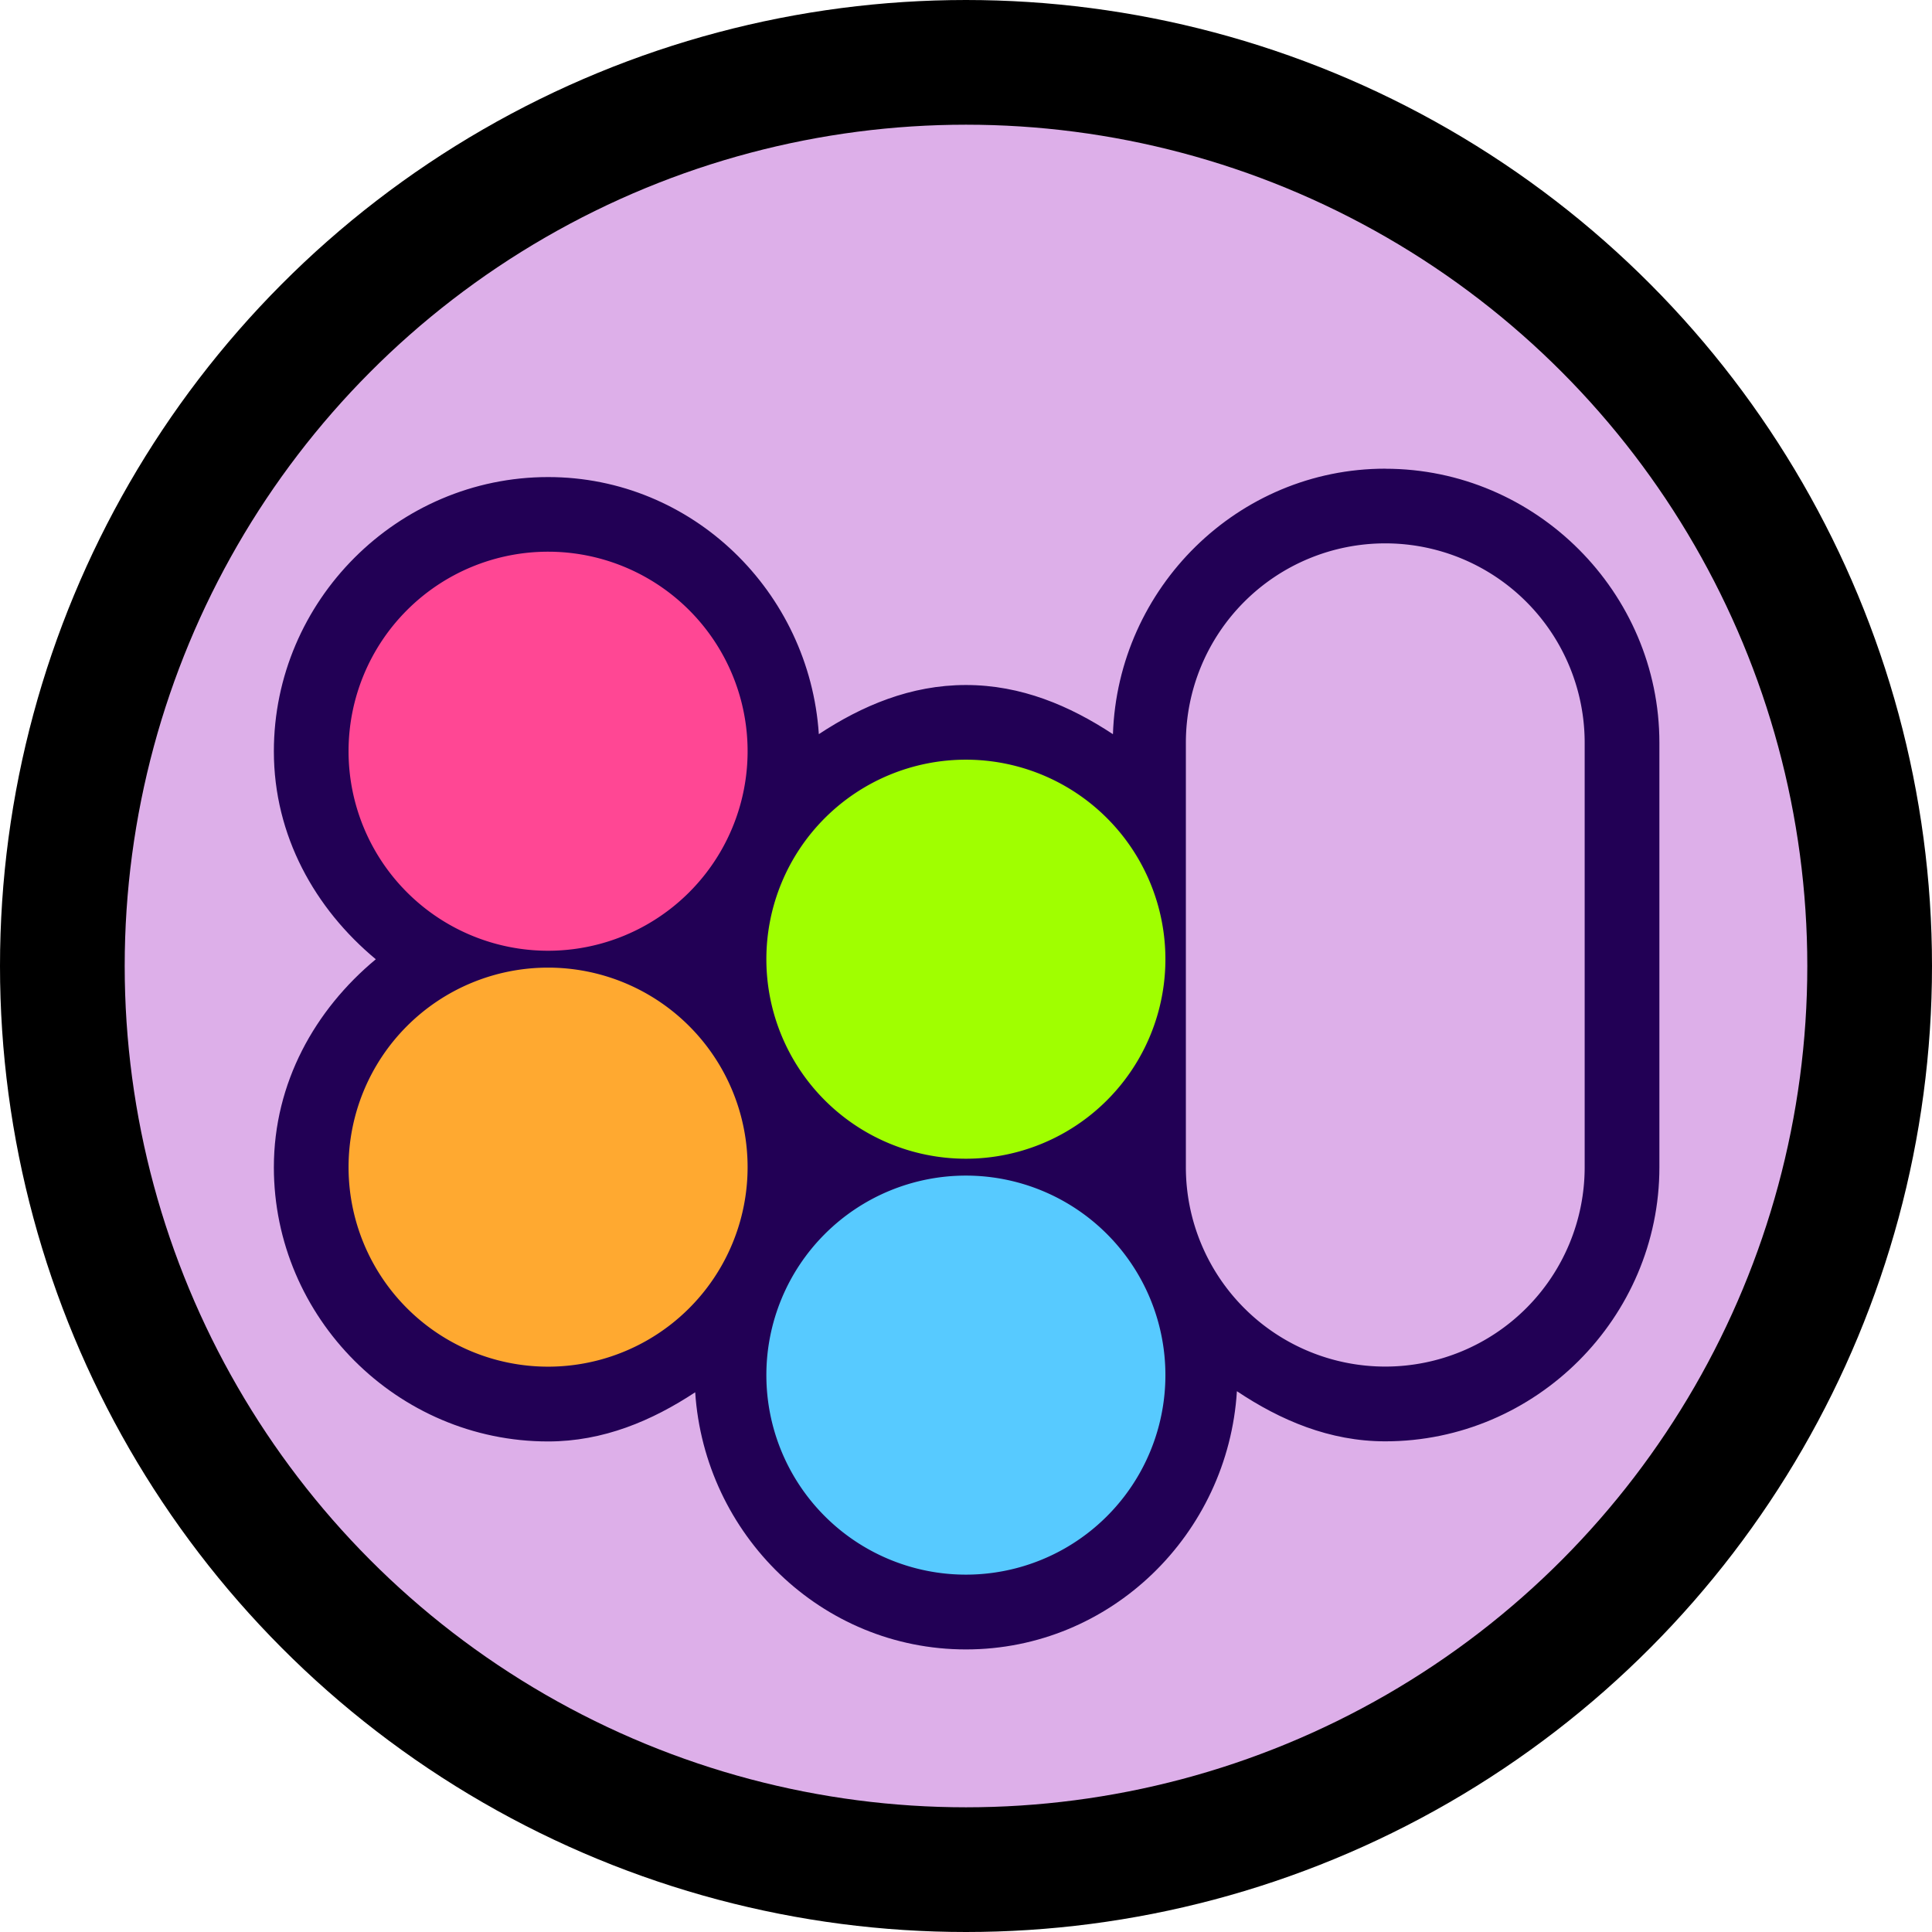
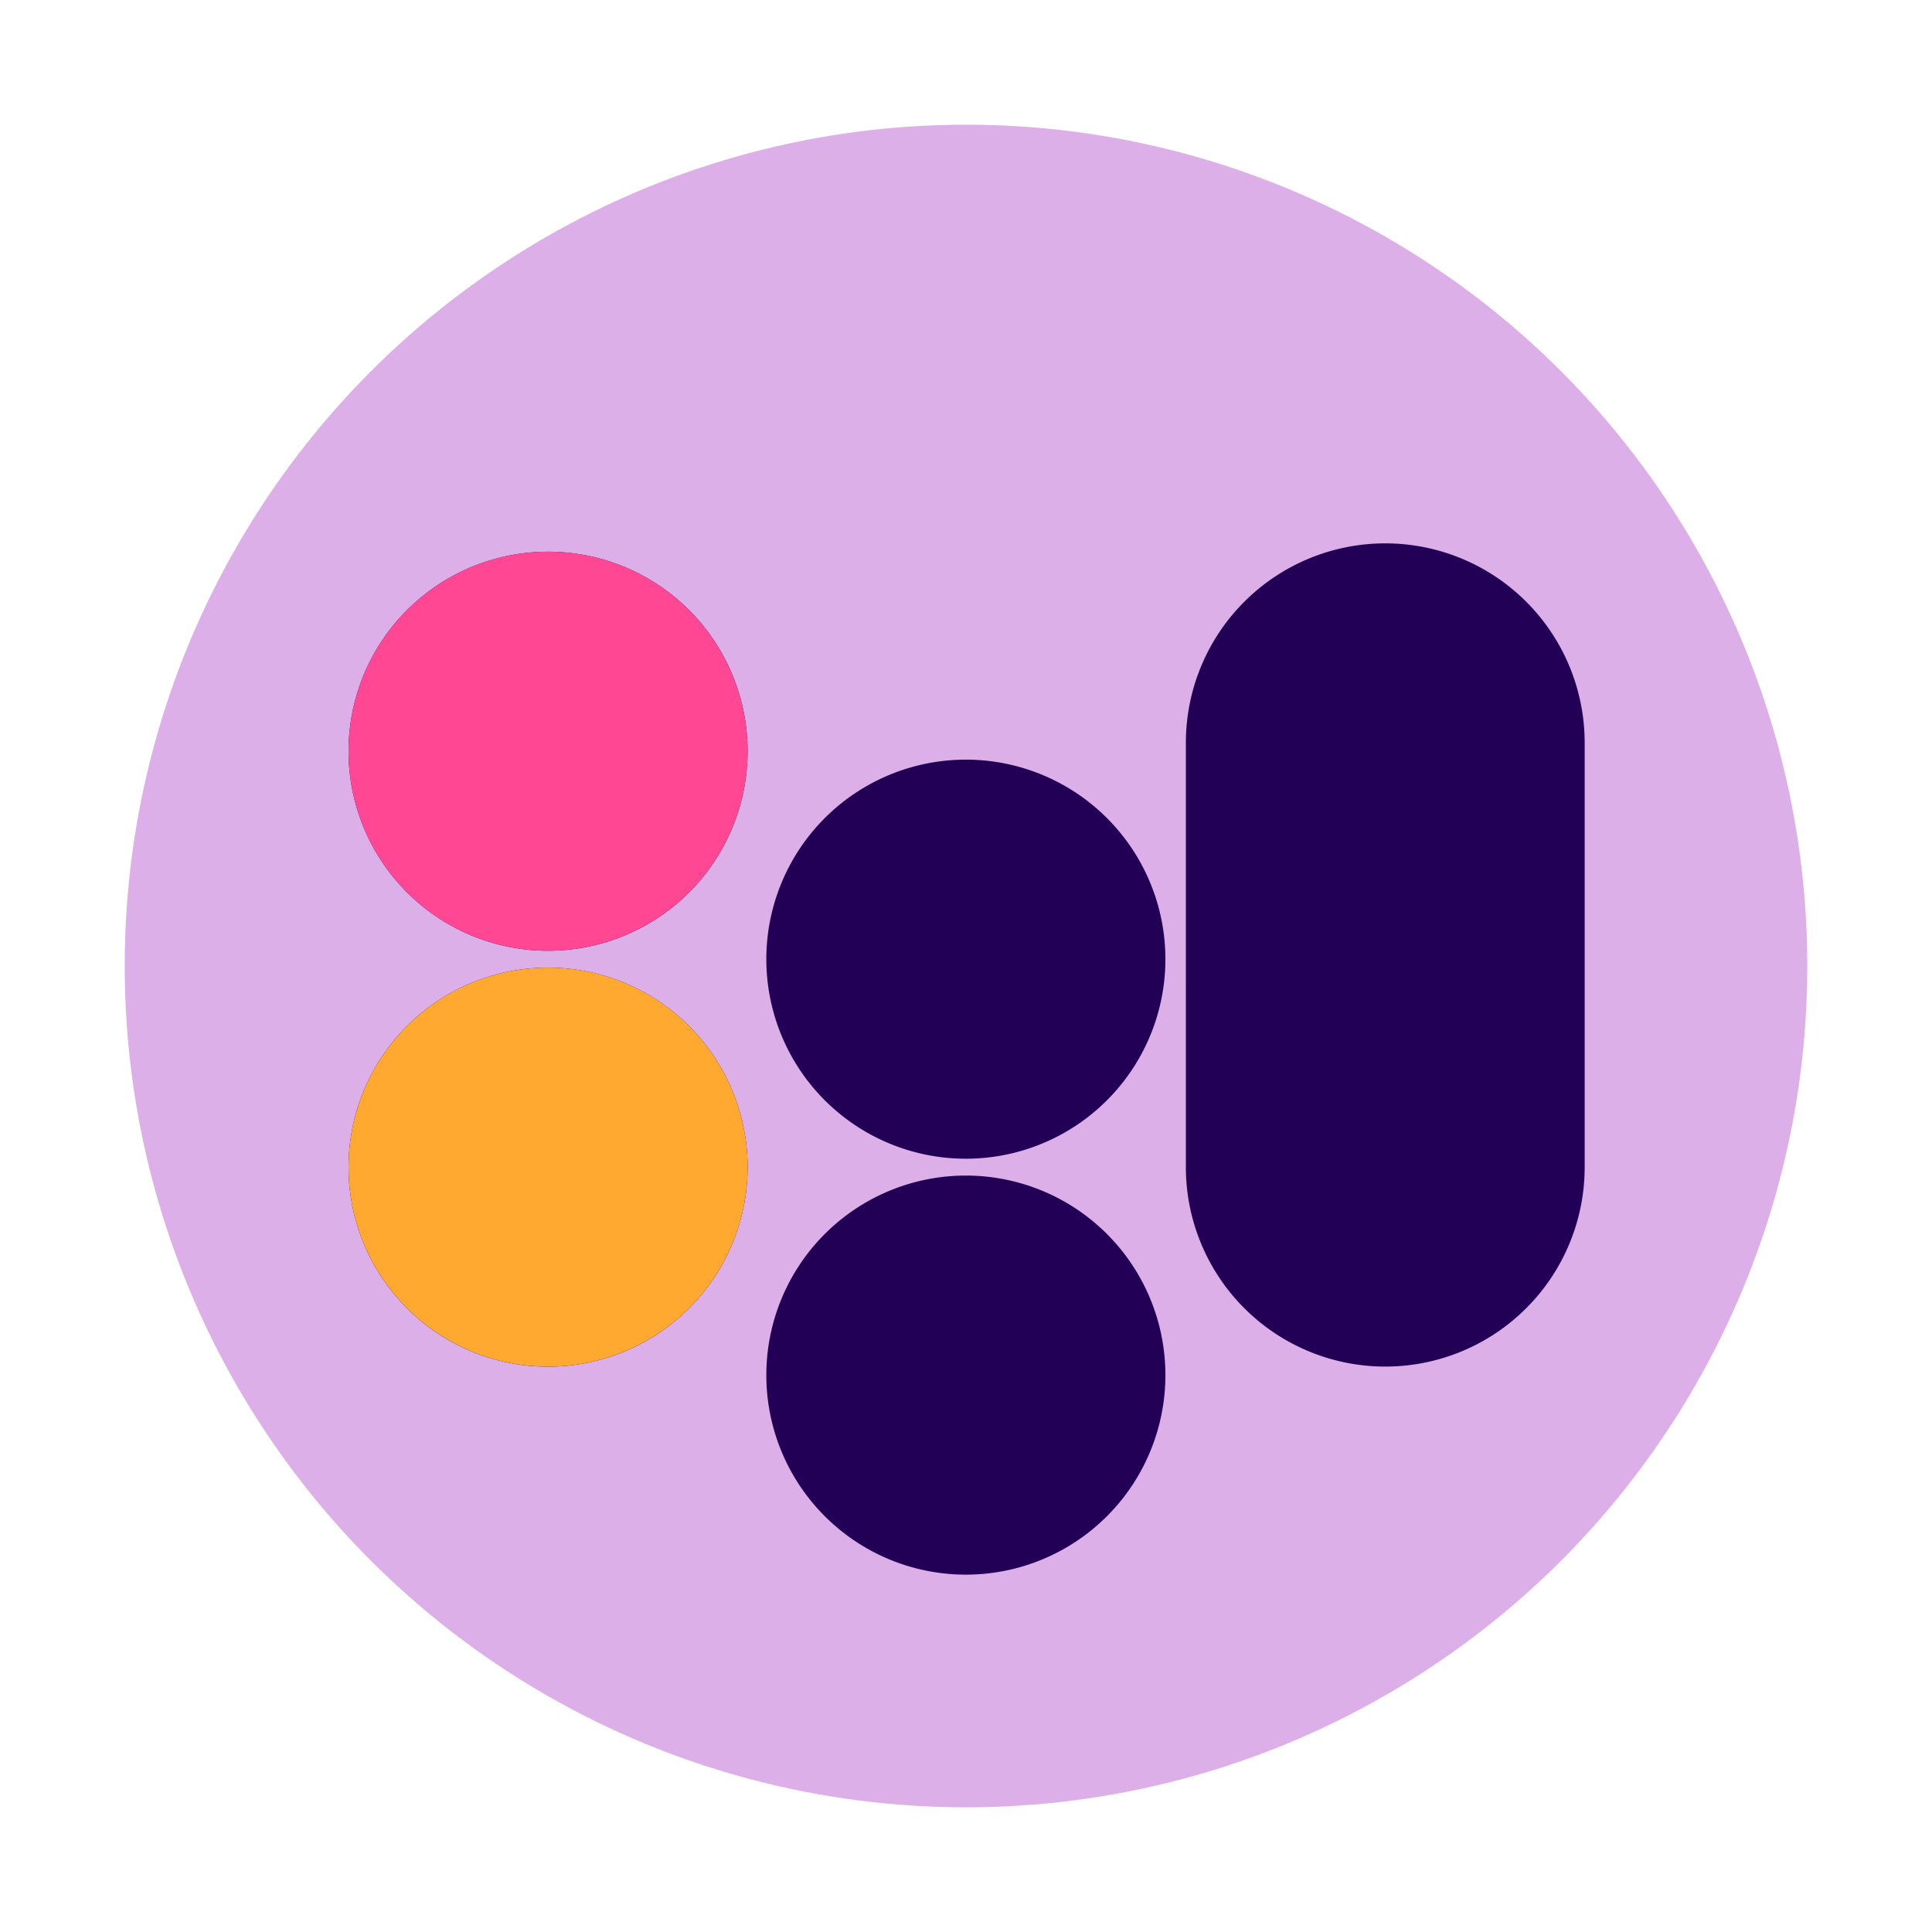
<svg xmlns="http://www.w3.org/2000/svg" xmlns:ns1="http://www.inkscape.org/namespaces/inkscape" xmlns:ns2="http://sodipodi.sourceforge.net/DTD/sodipodi-0.dtd" width="38.734mm" height="38.734mm" viewBox="0 0 38.734 38.734" version="1.1" id="svg1" ns1:version="1.3 (0e150ed6c4, 2023-07-21)" ns2:docname="roundlogo.svg">
  <ns2:namedview id="namedview1" pagecolor="#ffffff" bordercolor="#666666" borderopacity="1.0" ns1:showpageshadow="2" ns1:pageopacity="0.0" ns1:pagecheckerboard="0" ns1:deskcolor="#d1d1d1" ns1:document-units="mm" ns1:zoom="0.69130191" ns1:cx="29.654193" ns1:cy="-36.16365" ns1:window-width="1920" ns1:window-height="1017" ns1:window-x="2552" ns1:window-y="-8" ns1:window-maximized="1" ns1:current-layer="layer1" />
  <defs id="defs1" />
  <g ns1:label="Layer 1" ns1:groupmode="layer" id="layer1" transform="translate(-97.367,-157.956)">
    <g id="g221" ns1:export-filename=".\CIGTRSLogoIcon.png" ns1:export-xdpi="83.935814" ns1:export-ydpi="83.935814" transform="translate(24.558,48.546)">
-       <circle style="fill:#000000;fill-opacity:1;stroke:#000000;stroke-width:5;stroke-linecap:round;stroke-linejoin:round;paint-order:stroke fill markers" id="circle115-6" cx="92.176" cy="128.777" r="16.867" />
      <circle style="fill:#ddafe9;fill-opacity:1;stroke-width:5;stroke-linecap:round;stroke-linejoin:round;paint-order:stroke fill markers" id="path111-4" cx="92.176" cy="128.777" r="16.867" />
      <g id="g115-1" transform="matrix(0.599,0,0,0.599,61.285,11.151)" style="stroke-width:1.67" ns1:label="g115">
        <g id="path1-0" style="stroke-width:1.67">
-           <path style="color:#000000;fill:#220055;stroke-width:1.67;stroke-linecap:round;stroke-linejoin:round;-inkscape-stroke:none;paint-order:stroke fill markers" d="m 65.604,179.725 c -4.935,2e-4 -8.953,3.988 -9.115,8.887 -1.446,-0.953 -3.074,-1.647 -4.922,-1.646 -1.847,7e-5 -3.476,0.692 -4.922,1.645 -0.314,-4.762 -4.226,-8.606 -9.062,-8.605 -5.039,1.7e-4 -9.178,4.139 -9.178,9.178 -1.19e-4,2.828 1.378,5.272 3.412,6.961 -2.034,1.688 -3.412,4.134 -3.412,6.961 -2.12e-4,5.039 4.138,9.178 9.178,9.178 1.848,8e-5 3.478,-0.693 4.924,-1.646 0.314,4.763 4.223,8.607 9.061,8.607 4.85,2e-4 8.775,-3.862 9.07,-8.643 1.455,0.972 3.099,1.678 4.967,1.678 5.037,-2e-4 9.174,-4.137 9.174,-9.174 v -14.205 c -2.07e-4,-5.037 -4.137,-9.174 -9.174,-9.174 z m 0,5 c 2.335,9e-5 4.174,1.839 4.174,4.174 v 14.205 c -9.6e-5,2.335 -1.839,4.174 -4.174,4.174 -2.335,-9e-5 -4.174,-1.839 -4.174,-4.174 v -14.205 c 9.6e-5,-2.335 1.839,-4.174 4.174,-4.174 z m -28.021,0.279 c 2.337,-1e-4 4.18,1.84 4.18,4.178 9.8e-5,2.337 -1.842,4.18 -4.18,4.18 -2.337,-8e-5 -4.178,-1.842 -4.178,-4.18 8.4e-5,-2.337 1.841,-4.178 4.178,-4.178 z m 13.984,6.961 c 2.337,-1e-4 4.18,1.84 4.18,4.178 -8.4e-5,2.337 -1.842,4.178 -4.18,4.178 -2.337,-8e-5 -4.178,-1.841 -4.178,-4.178 -1.02e-4,-2.337 1.84,-4.178 4.178,-4.178 z m -13.984,6.959 c 2.337,-1e-4 4.18,1.842 4.18,4.18 9.8e-5,2.337 -1.842,4.178 -4.18,4.178 -2.337,-8e-5 -4.178,-1.84 -4.178,-4.178 8e-5,-2.337 1.841,-4.18 4.178,-4.18 z m 13.984,6.961 c 2.337,-1e-4 4.18,1.842 4.18,4.18 -8e-5,2.337 -1.842,4.178 -4.18,4.178 -2.337,-8e-5 -4.178,-1.841 -4.178,-4.178 -9.8e-5,-2.337 1.84,-4.18 4.178,-4.18 z" id="path114-7" />
          <path style="color:#000000;fill:#220055;stroke-width:1.67;stroke-linecap:round;stroke-linejoin:round;-inkscape-stroke:none;paint-order:stroke fill markers" d="m 65.604,182.225 a 6.674,6.674 0 0 0 -6.674,6.674 v 14.205 a 6.674,6.674 0 0 0 6.674,6.674 6.674,6.674 0 0 0 6.674,-6.674 v -14.205 a 6.674,6.674 0 0 0 -6.674,-6.674 z m -28.022,0.279 a 6.678,6.678 0 0 0 -6.678,6.678 6.678,6.678 0 0 0 6.678,6.679 6.678,6.678 0 0 0 6.679,-6.679 6.678,6.678 0 0 0 -6.679,-6.678 z m 13.984,6.96 a 6.678,6.678 0 0 0 -6.678,6.679 6.678,6.678 0 0 0 6.678,6.678 6.678,6.678 0 0 0 6.679,-6.678 6.678,6.678 0 0 0 -6.679,-6.679 z m -13.984,6.961 a 6.678,6.678 0 0 0 -6.678,6.678 6.678,6.678 0 0 0 6.678,6.679 6.678,6.678 0 0 0 6.679,-6.679 6.678,6.678 0 0 0 -6.679,-6.678 z m 13.984,6.96 a 6.678,6.678 0 0 0 -6.678,6.679 6.678,6.678 0 0 0 6.678,6.678 6.678,6.678 0 0 0 6.679,-6.678 6.678,6.678 0 0 0 -6.679,-6.679 z" id="path115-4" />
        </g>
-         <path id="path2-1" style="fill:#a0ff00;stroke-width:26.053;stroke-linecap:round;stroke-linejoin:round;paint-order:stroke fill markers" d="m 51.567,202.821 a 6.678,6.678 0 0 1 -6.678,-6.678 6.678,6.678 0 0 1 6.678,-6.678 6.678,6.678 0 0 1 6.678,6.678 6.678,6.678 0 0 1 -6.678,6.678 z" />
-         <path style="color:#000000;fill:#ddafe9;stroke-width:1.67;stroke-linecap:round;stroke-linejoin:round;-inkscape-stroke:none;paint-order:stroke fill markers" d="m 65.604,182.225 a 6.674,6.674 0 0 0 -6.674,6.674 v 14.205 a 6.674,6.674 0 0 0 6.674,6.674 6.674,6.674 0 0 0 6.674,-6.674 V 188.899 A 6.674,6.674 0 0 0 65.604,182.225 Z" id="path5-8" />
        <path id="path7-0" style="fill:#ff4794;stroke-width:26.053;stroke-linecap:round;stroke-linejoin:round;paint-order:stroke fill markers" d="m 37.583,195.86 a 6.678,6.678 0 0 1 -6.678,-6.678 6.678,6.678 0 0 1 6.678,-6.678 6.678,6.678 0 0 1 6.678,6.678 6.678,6.678 0 0 1 -6.678,6.678 z" />
        <path id="path8-2" style="fill:#ffa930;stroke-width:26.053;stroke-linecap:round;stroke-linejoin:round;paint-order:stroke fill markers" d="m 37.583,209.781 a 6.678,6.678 0 0 1 -6.678,-6.678 6.678,6.678 0 0 1 6.678,-6.678 6.678,6.678 0 0 1 6.678,6.678 6.678,6.678 0 0 1 -6.678,6.678 z" />
-         <path id="path10-6" style="fill:#57caff;stroke-width:26.053;stroke-linecap:round;stroke-linejoin:round;paint-order:stroke fill markers" d="m 51.567,216.742 a 6.678,6.678 0 0 1 -6.678,-6.678 6.678,6.678 0 0 1 6.678,-6.678 6.678,6.678 0 0 1 6.678,6.678 6.678,6.678 0 0 1 -6.678,6.678 z" />
      </g>
    </g>
  </g>
</svg>